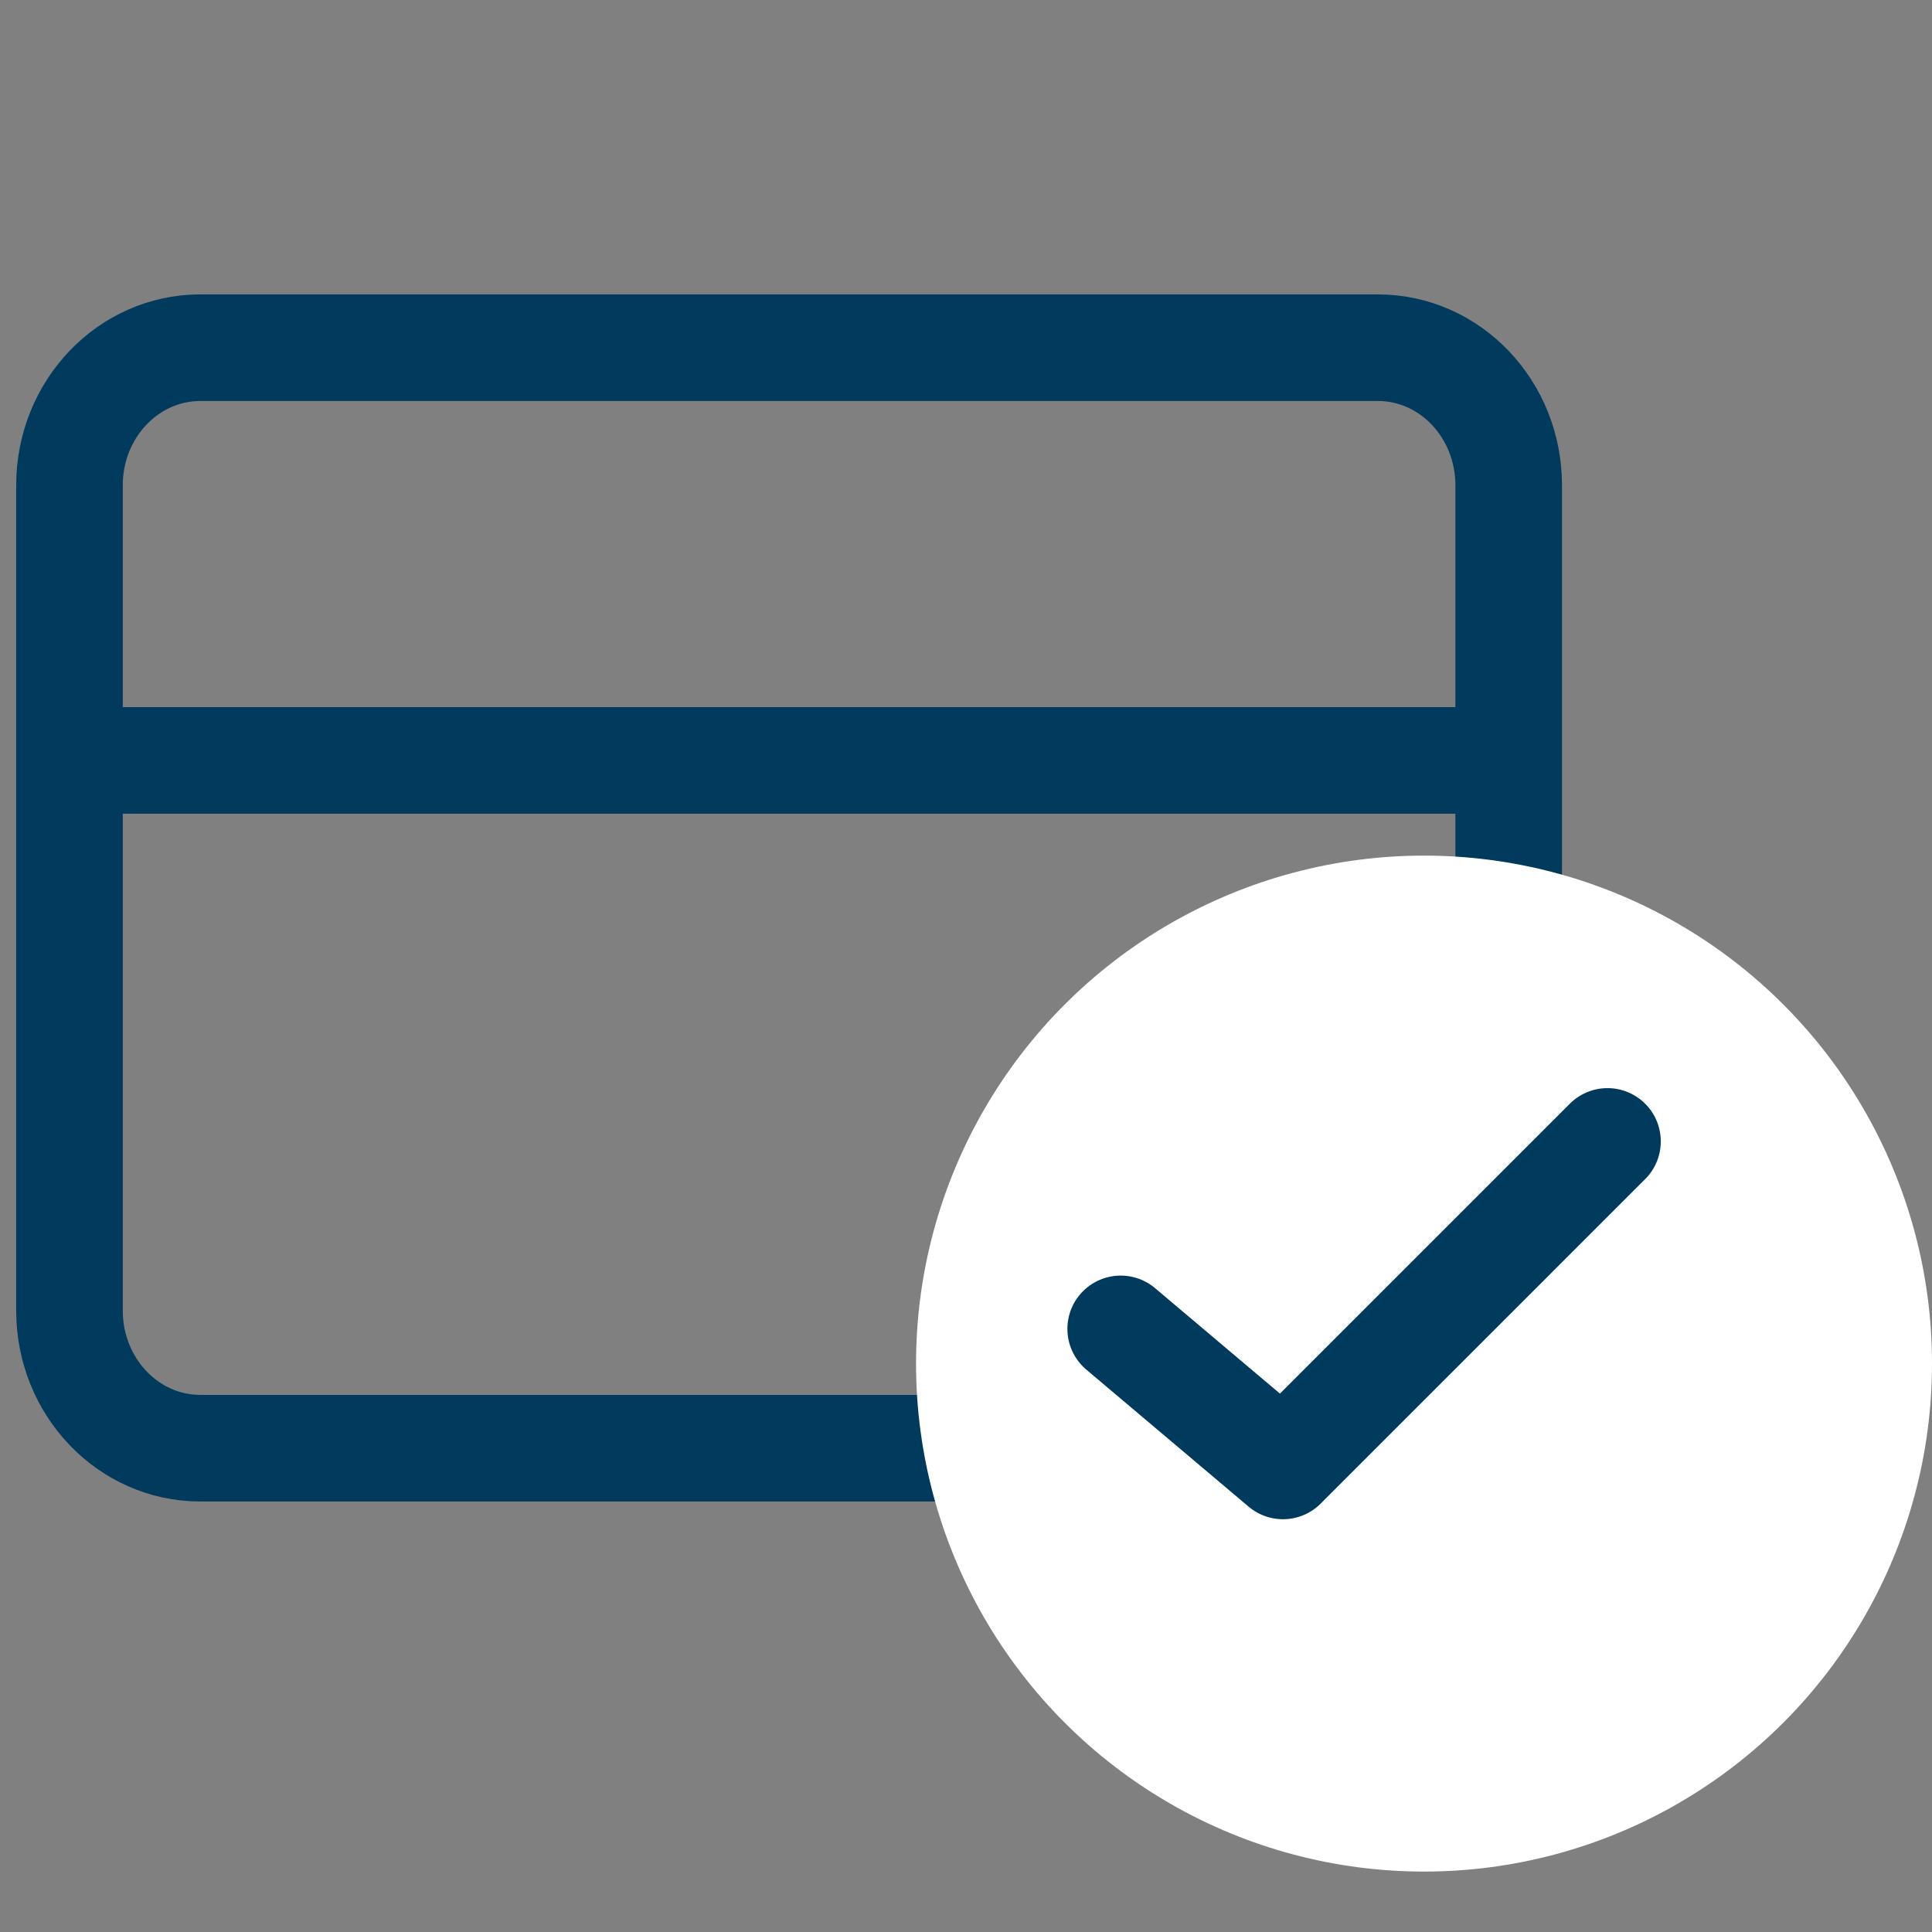
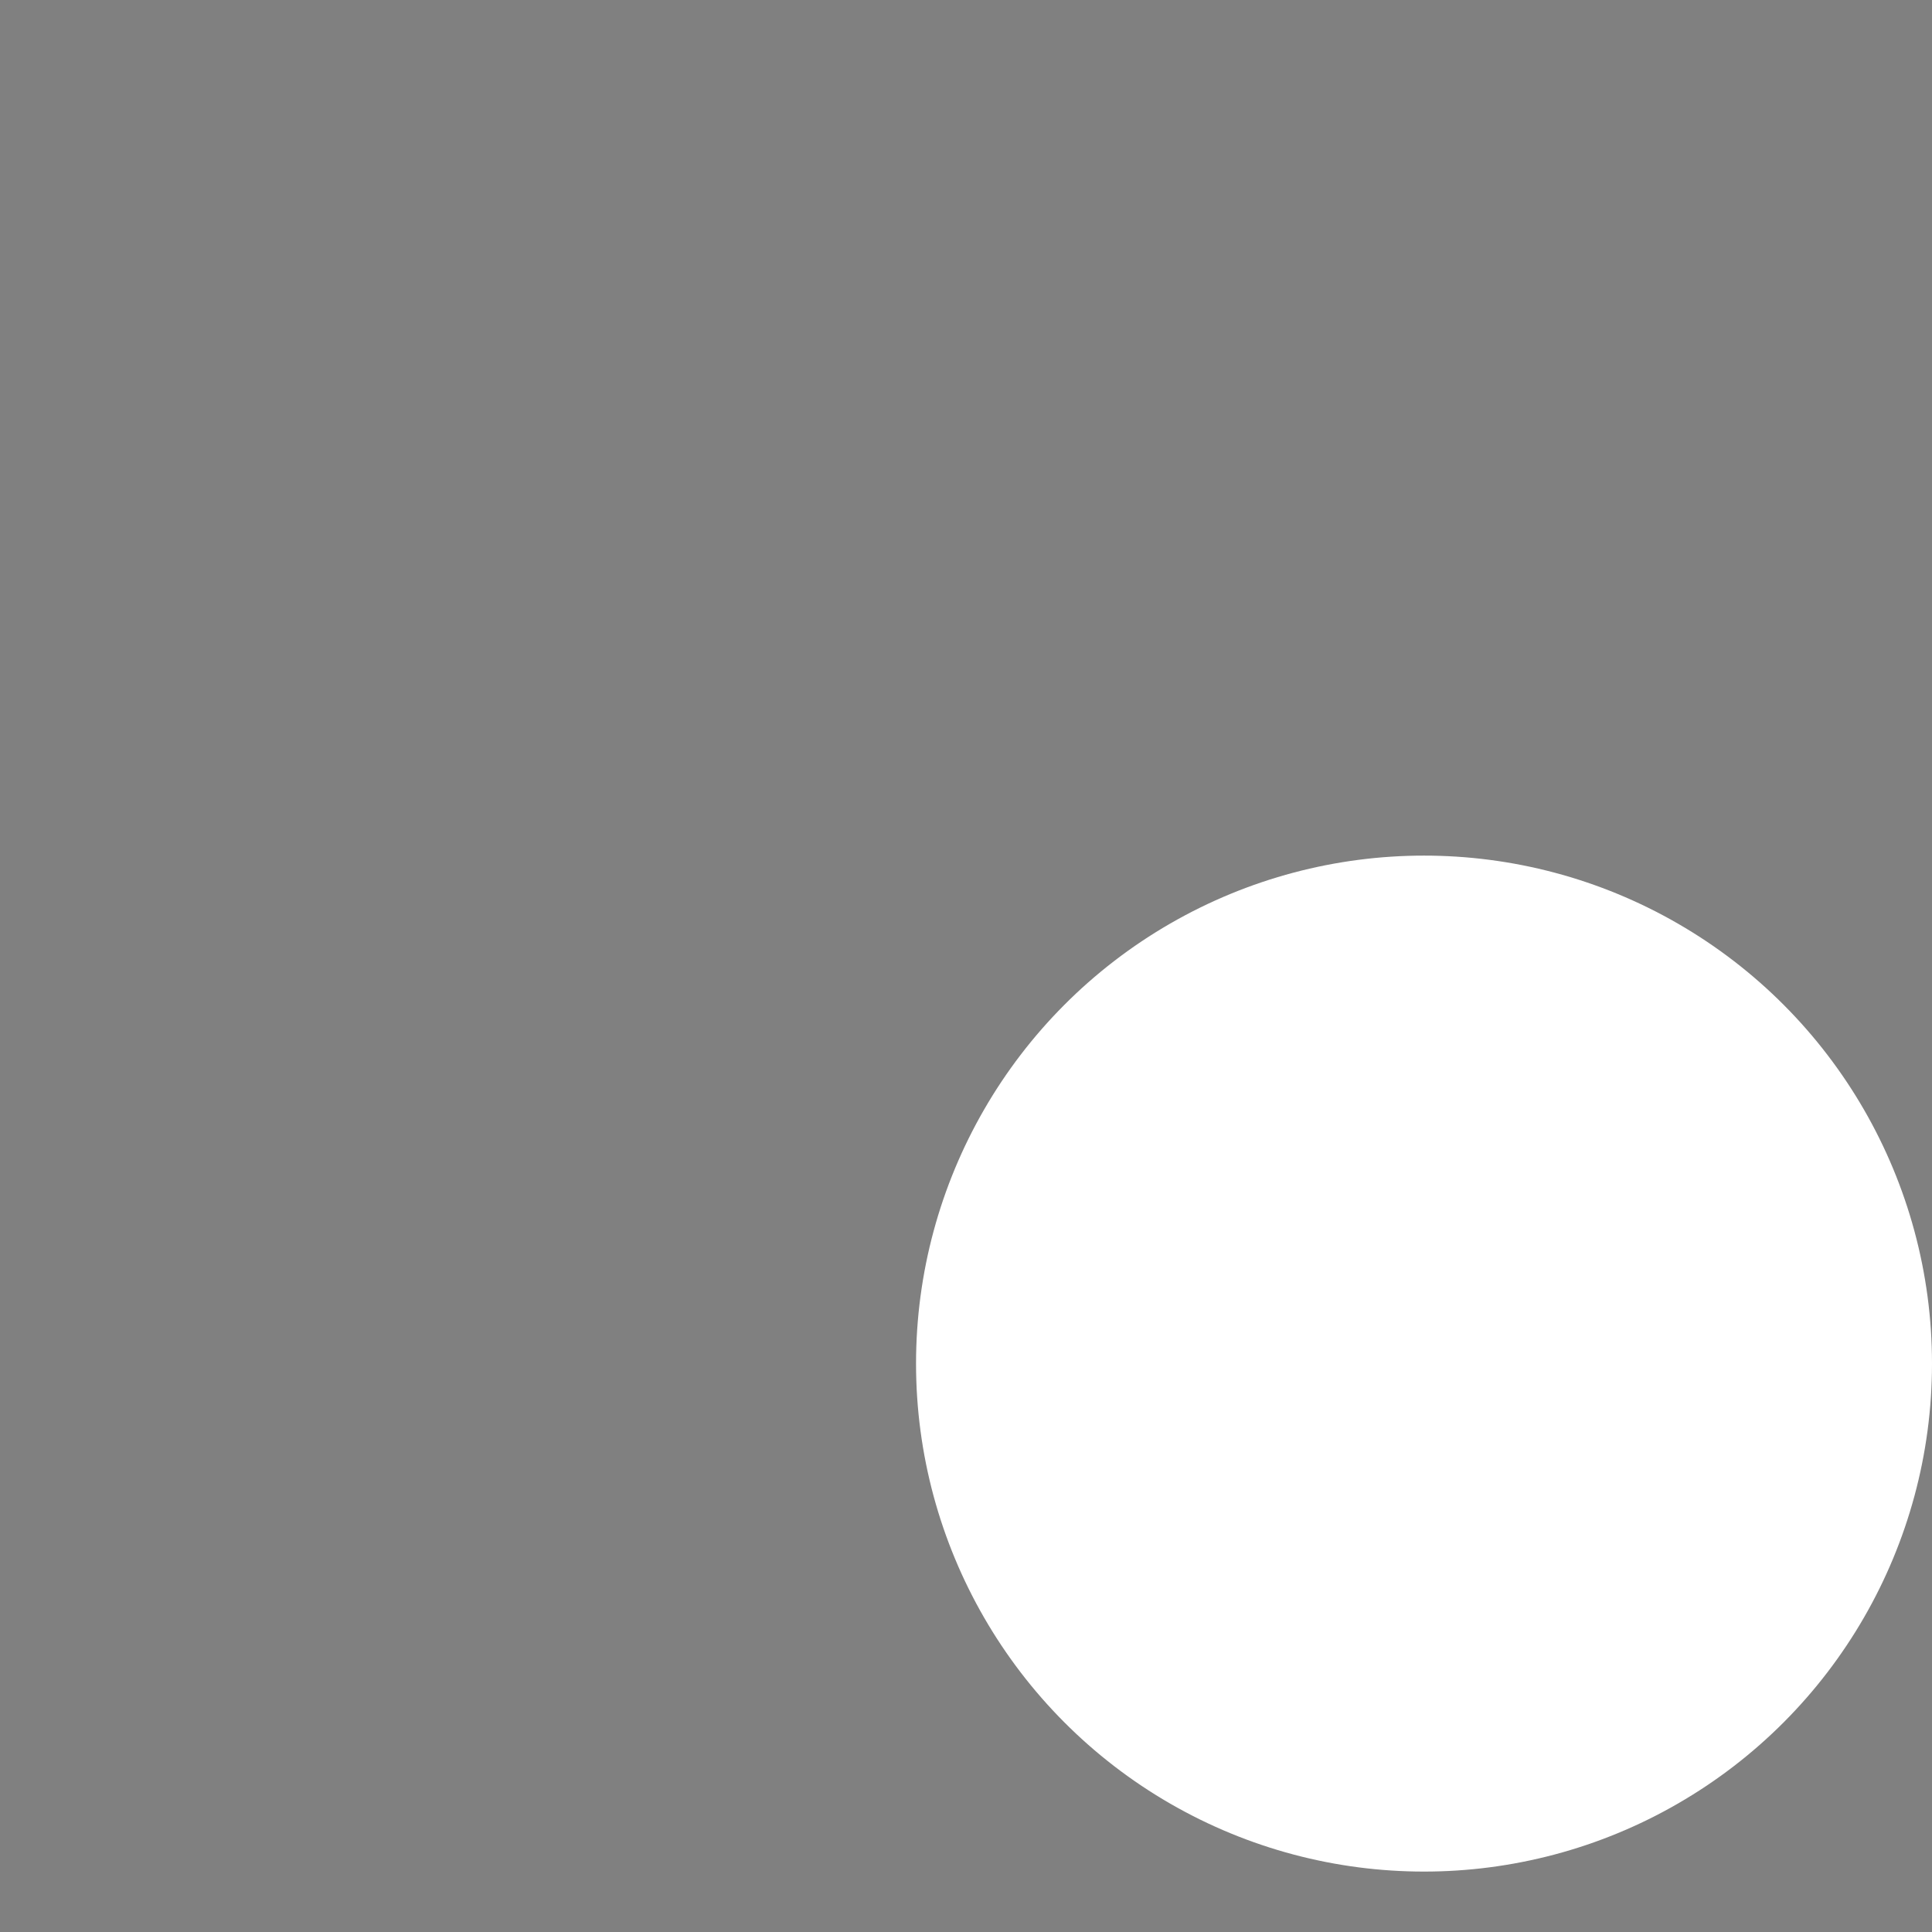
<svg xmlns="http://www.w3.org/2000/svg" width="29" height="29" viewBox="0 0 29 29" fill="none">
  <rect x="0" y="0" width="29" height="29" fill="#808080" stroke="none" />
-   <path d="M1.043 11.414H22.646M3.007 5.219H20.682C21.767 5.219 22.646 6.143 22.646 7.284V19.674C22.646 20.814 21.767 21.738 20.682 21.738H3.007C1.923 21.738 1.043 20.814 1.043 19.674V7.284C1.043 6.143 1.923 5.219 3.007 5.219Z" stroke="#003A5D" stroke-width="1.6" stroke-linecap="round" stroke-linejoin="round" />
  <circle cx="21.375" cy="20.468" r="7.125" fill="white" stroke="white" />
-   <path d="M16.822 19.947L19.258 22.004L24.129 17.133" stroke="#003A5D" stroke-width="1.6" stroke-linecap="round" stroke-linejoin="round" />
</svg>